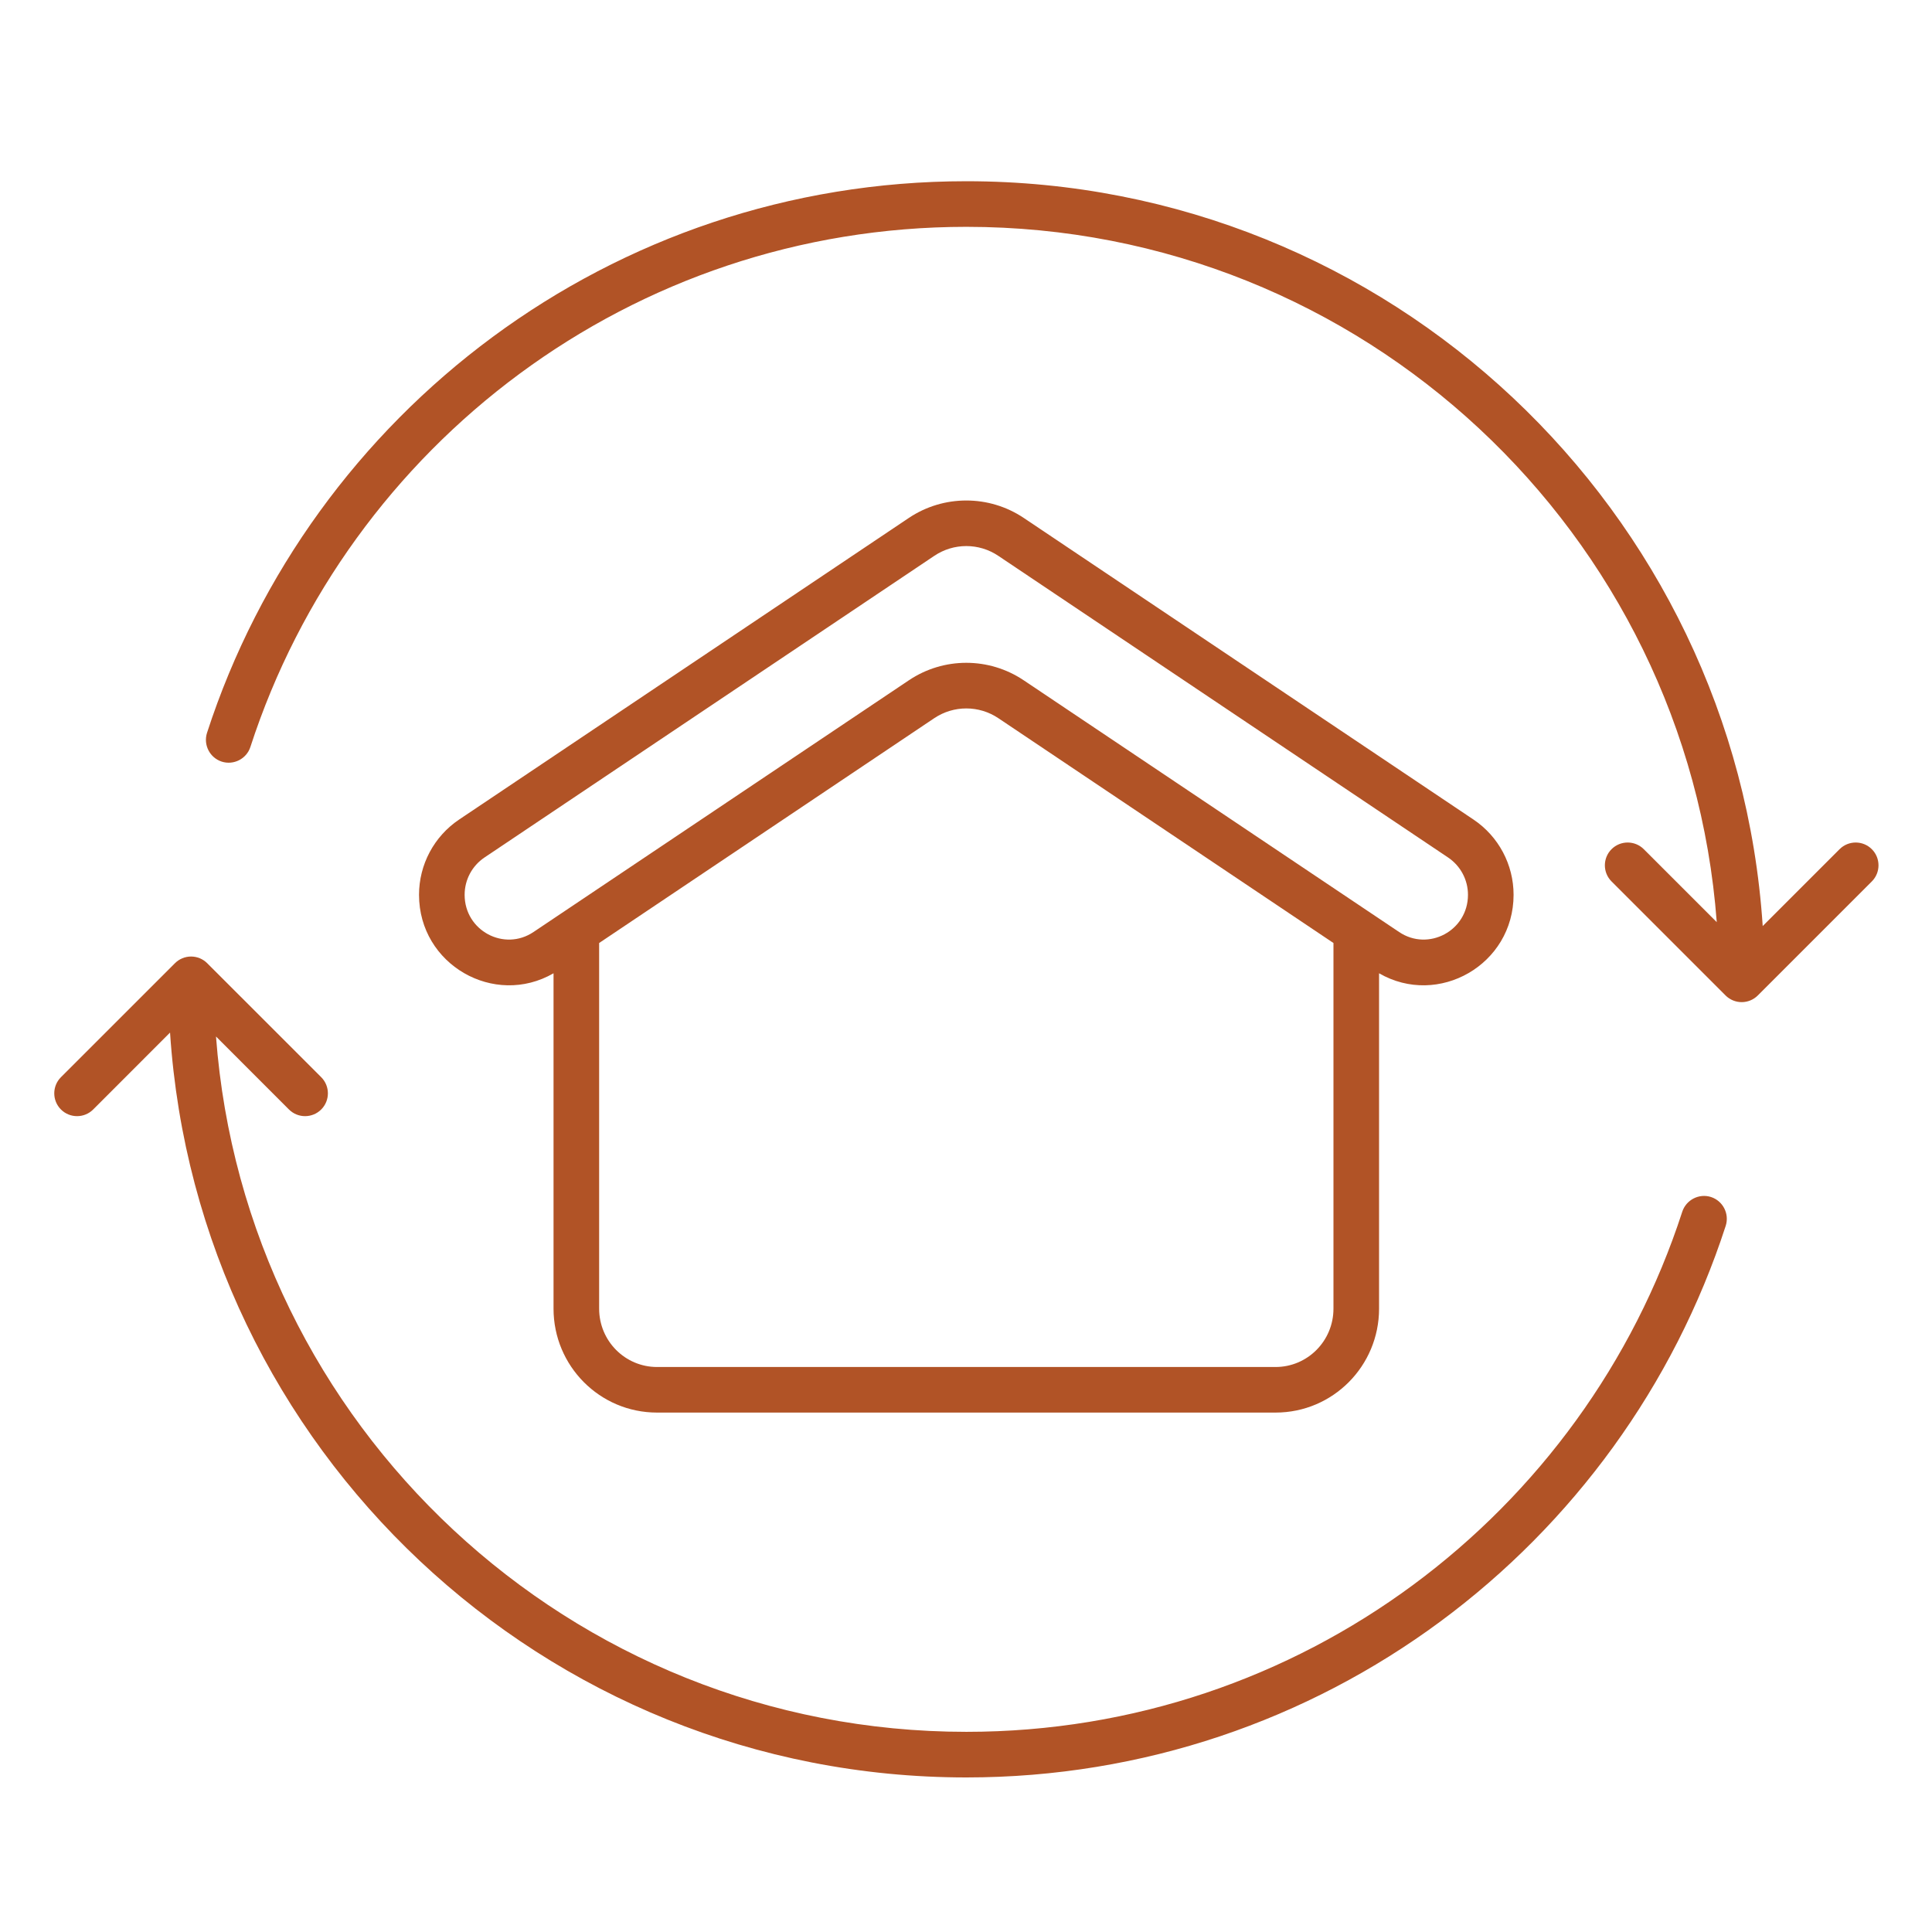
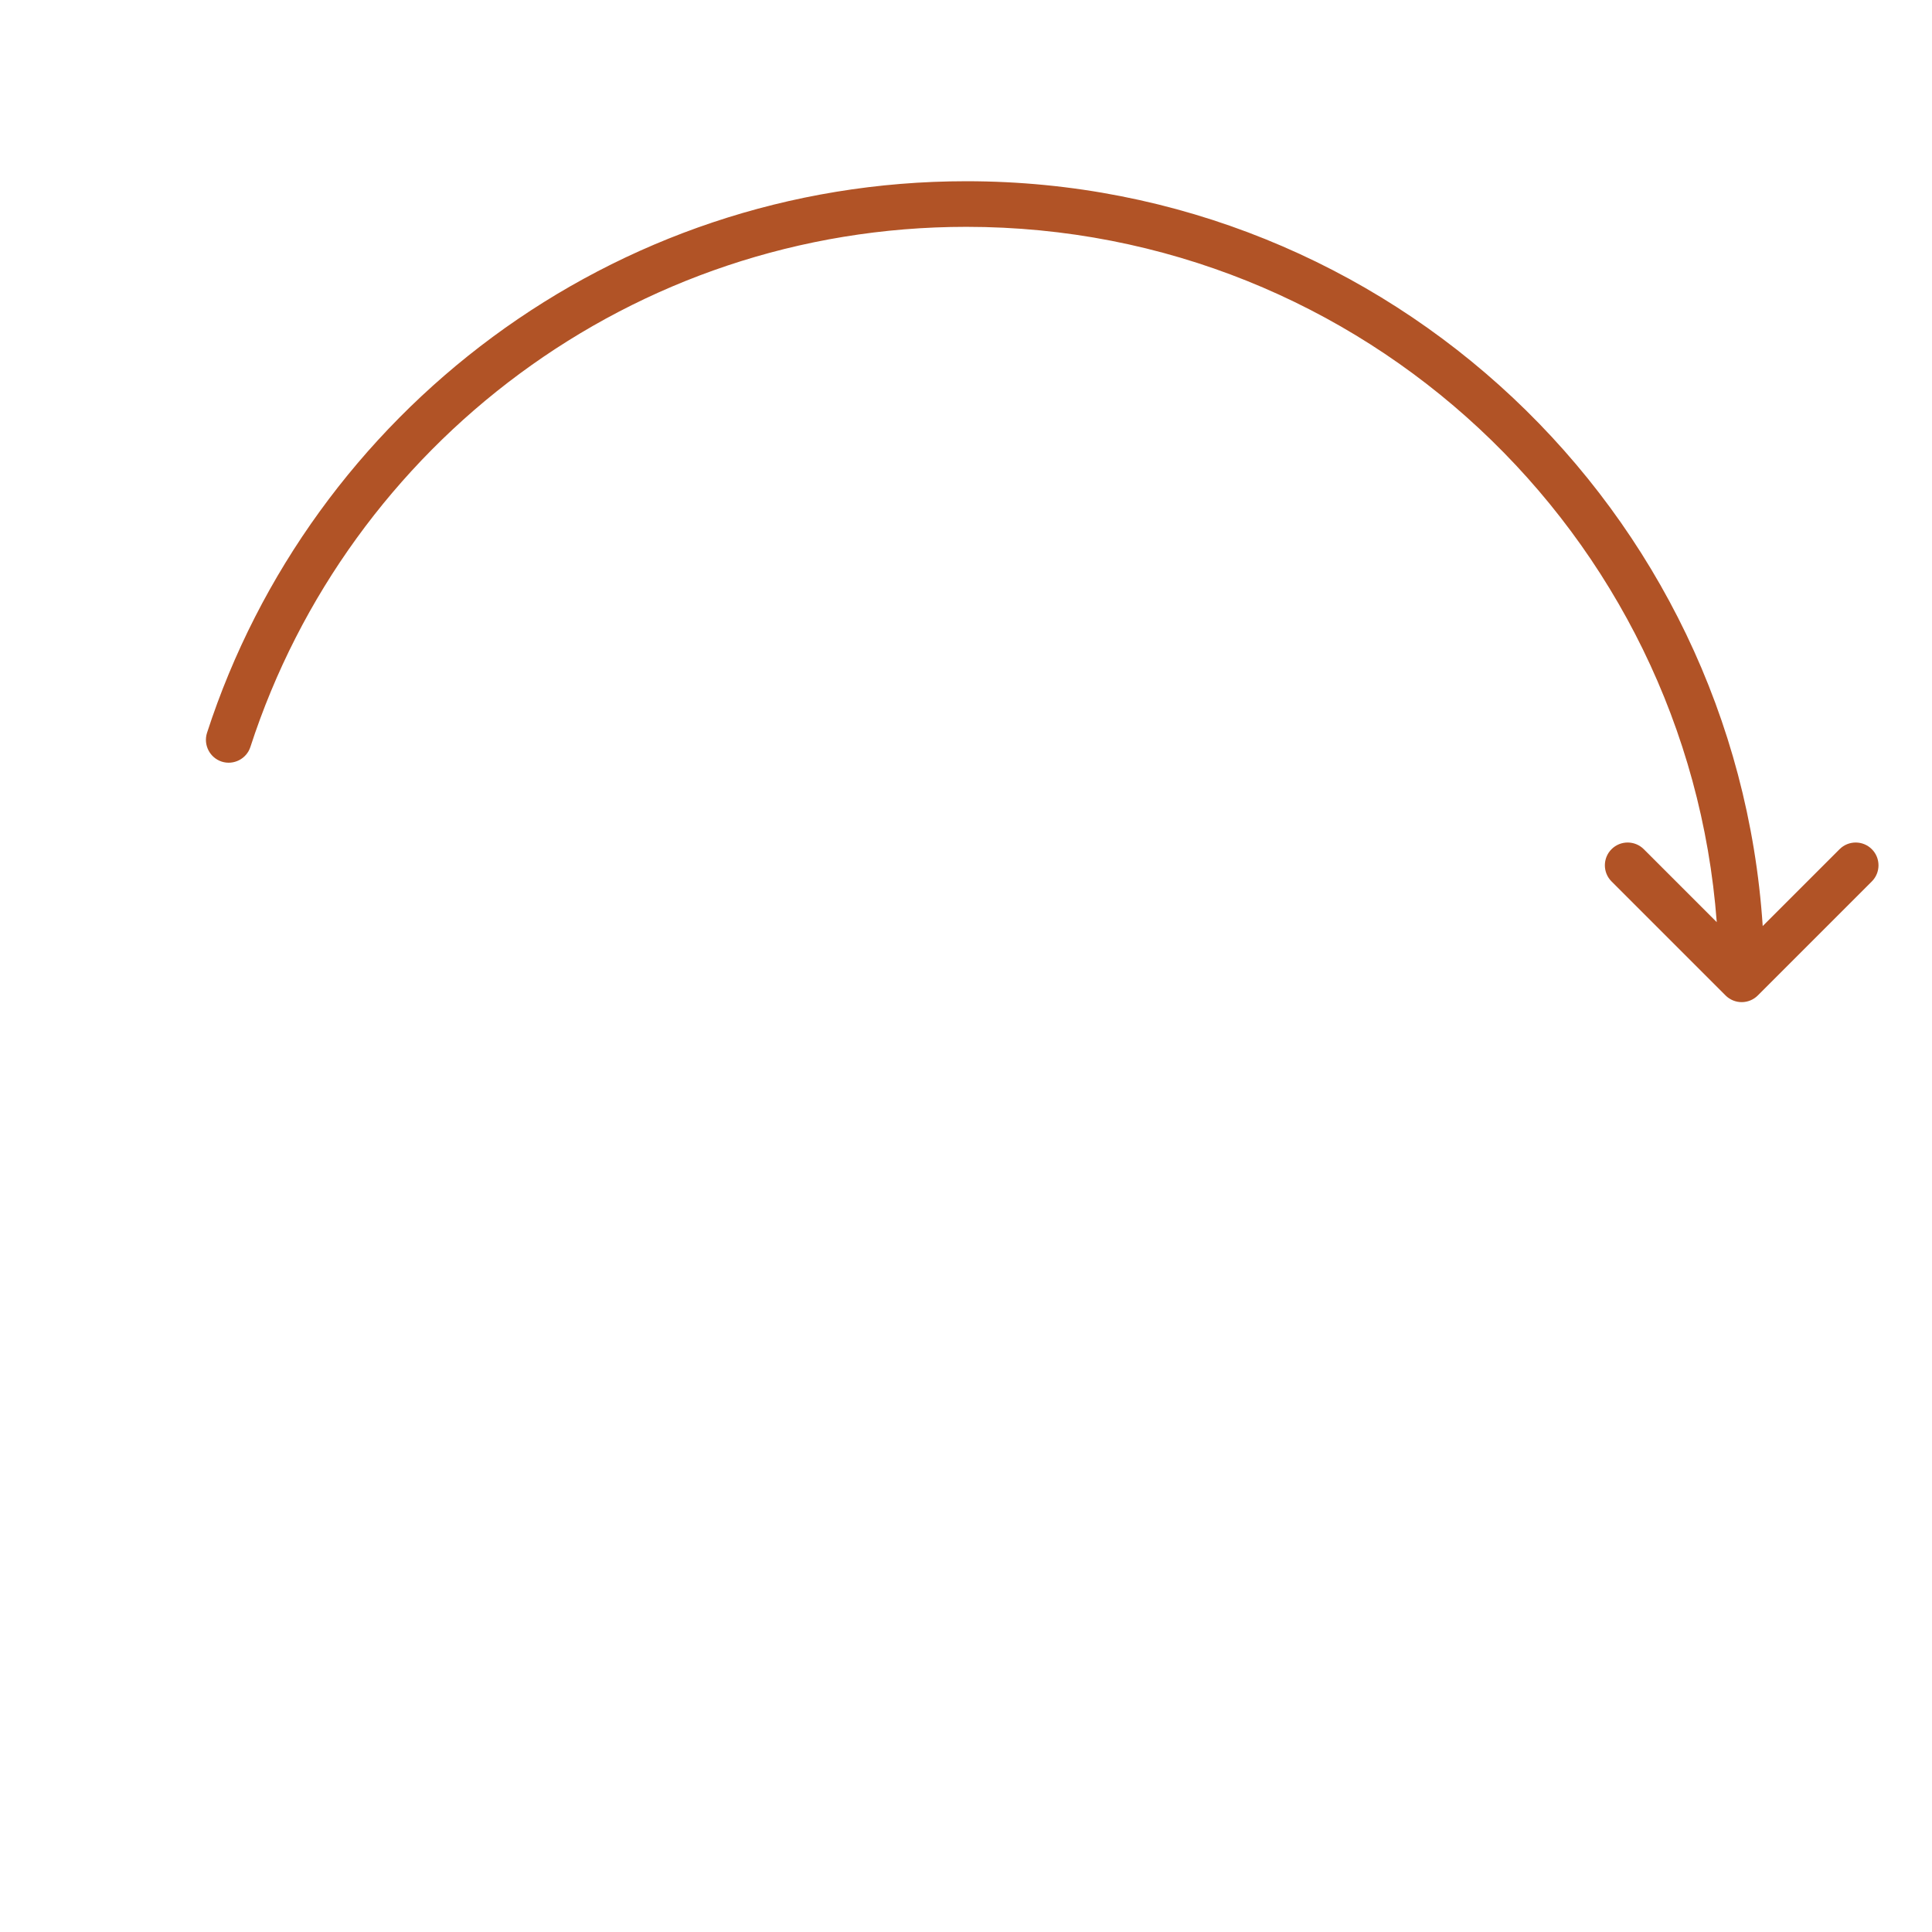
<svg xmlns="http://www.w3.org/2000/svg" width="61" height="61" viewBox="0 0 61 61" fill="none">
  <path d="M30.512 7.162C19.951 7.162 10.999 14.052 7.906 23.583C7.785 23.96 7.377 24.168 7 24.047C6.624 23.924 6.415 23.519 6.536 23.139C9.816 13.031 19.31 5.722 30.512 5.722C43.862 5.722 54.789 16.106 55.655 29.239L58.082 26.812C58.363 26.531 58.819 26.531 59.1 26.812C59.381 27.093 59.381 27.549 59.1 27.83L55.5 31.43C55.365 31.565 55.182 31.641 54.991 31.641C54.8 31.641 54.617 31.565 54.482 31.43L50.882 27.83C50.601 27.549 50.601 27.093 50.882 26.812C51.163 26.531 51.619 26.531 51.9 26.812L54.204 29.116C53.281 16.836 43.028 7.162 30.512 7.162L30.512 7.162Z" fill="#B15326" />
-   <path fill-rule="evenodd" clip-rule="evenodd" d="M28.695 16.353C29.792 15.619 31.227 15.619 32.323 16.353L46.526 25.878C47.317 26.41 47.789 27.301 47.789 28.252C47.789 30.457 45.413 31.812 43.542 30.73V41.318C43.542 43.127 42.086 44.6 40.274 44.6H20.745C18.934 44.6 17.477 43.127 17.477 41.318V30.73C15.604 31.812 13.23 30.457 13.23 28.252C13.23 27.301 13.703 26.41 14.493 25.878L28.695 16.353ZM31.522 17.551C30.909 17.138 30.11 17.138 29.497 17.551L15.294 27.076C14.906 27.338 14.67 27.777 14.67 28.252C14.67 29.388 15.921 30.049 16.844 29.427L28.695 21.48C29.792 20.743 31.226 20.743 32.323 21.48L44.175 29.427C45.097 30.049 46.349 29.388 46.349 28.252C46.349 27.777 46.112 27.338 45.724 27.076L31.522 17.551ZM18.917 29.774V41.319C18.917 42.34 19.738 43.161 20.745 43.161H40.274C41.281 43.161 42.102 42.34 42.102 41.319V29.774L31.522 22.676C30.909 22.265 30.11 22.265 29.497 22.676L18.917 29.774Z" fill="#B15326" />
-   <path d="M53.115 38.258C50.024 47.789 41.072 54.68 30.512 54.68C17.996 54.68 7.742 45.005 6.82 32.726L9.123 35.03C9.405 35.311 9.86 35.311 10.142 35.03C10.423 34.748 10.423 34.293 10.142 34.011L6.542 30.412C6.407 30.277 6.224 30.201 6.033 30.201C5.841 30.201 5.659 30.277 5.524 30.412L1.924 34.011C1.643 34.293 1.643 34.748 1.924 35.03C2.205 35.311 2.661 35.311 2.942 35.03L5.369 32.602C6.235 45.736 17.161 56.12 30.512 56.12C41.714 56.12 51.208 48.81 54.487 38.703C54.608 38.323 54.4 37.918 54.023 37.794C53.647 37.673 53.239 37.881 53.115 38.258Z" fill="#B15326" />
</svg>